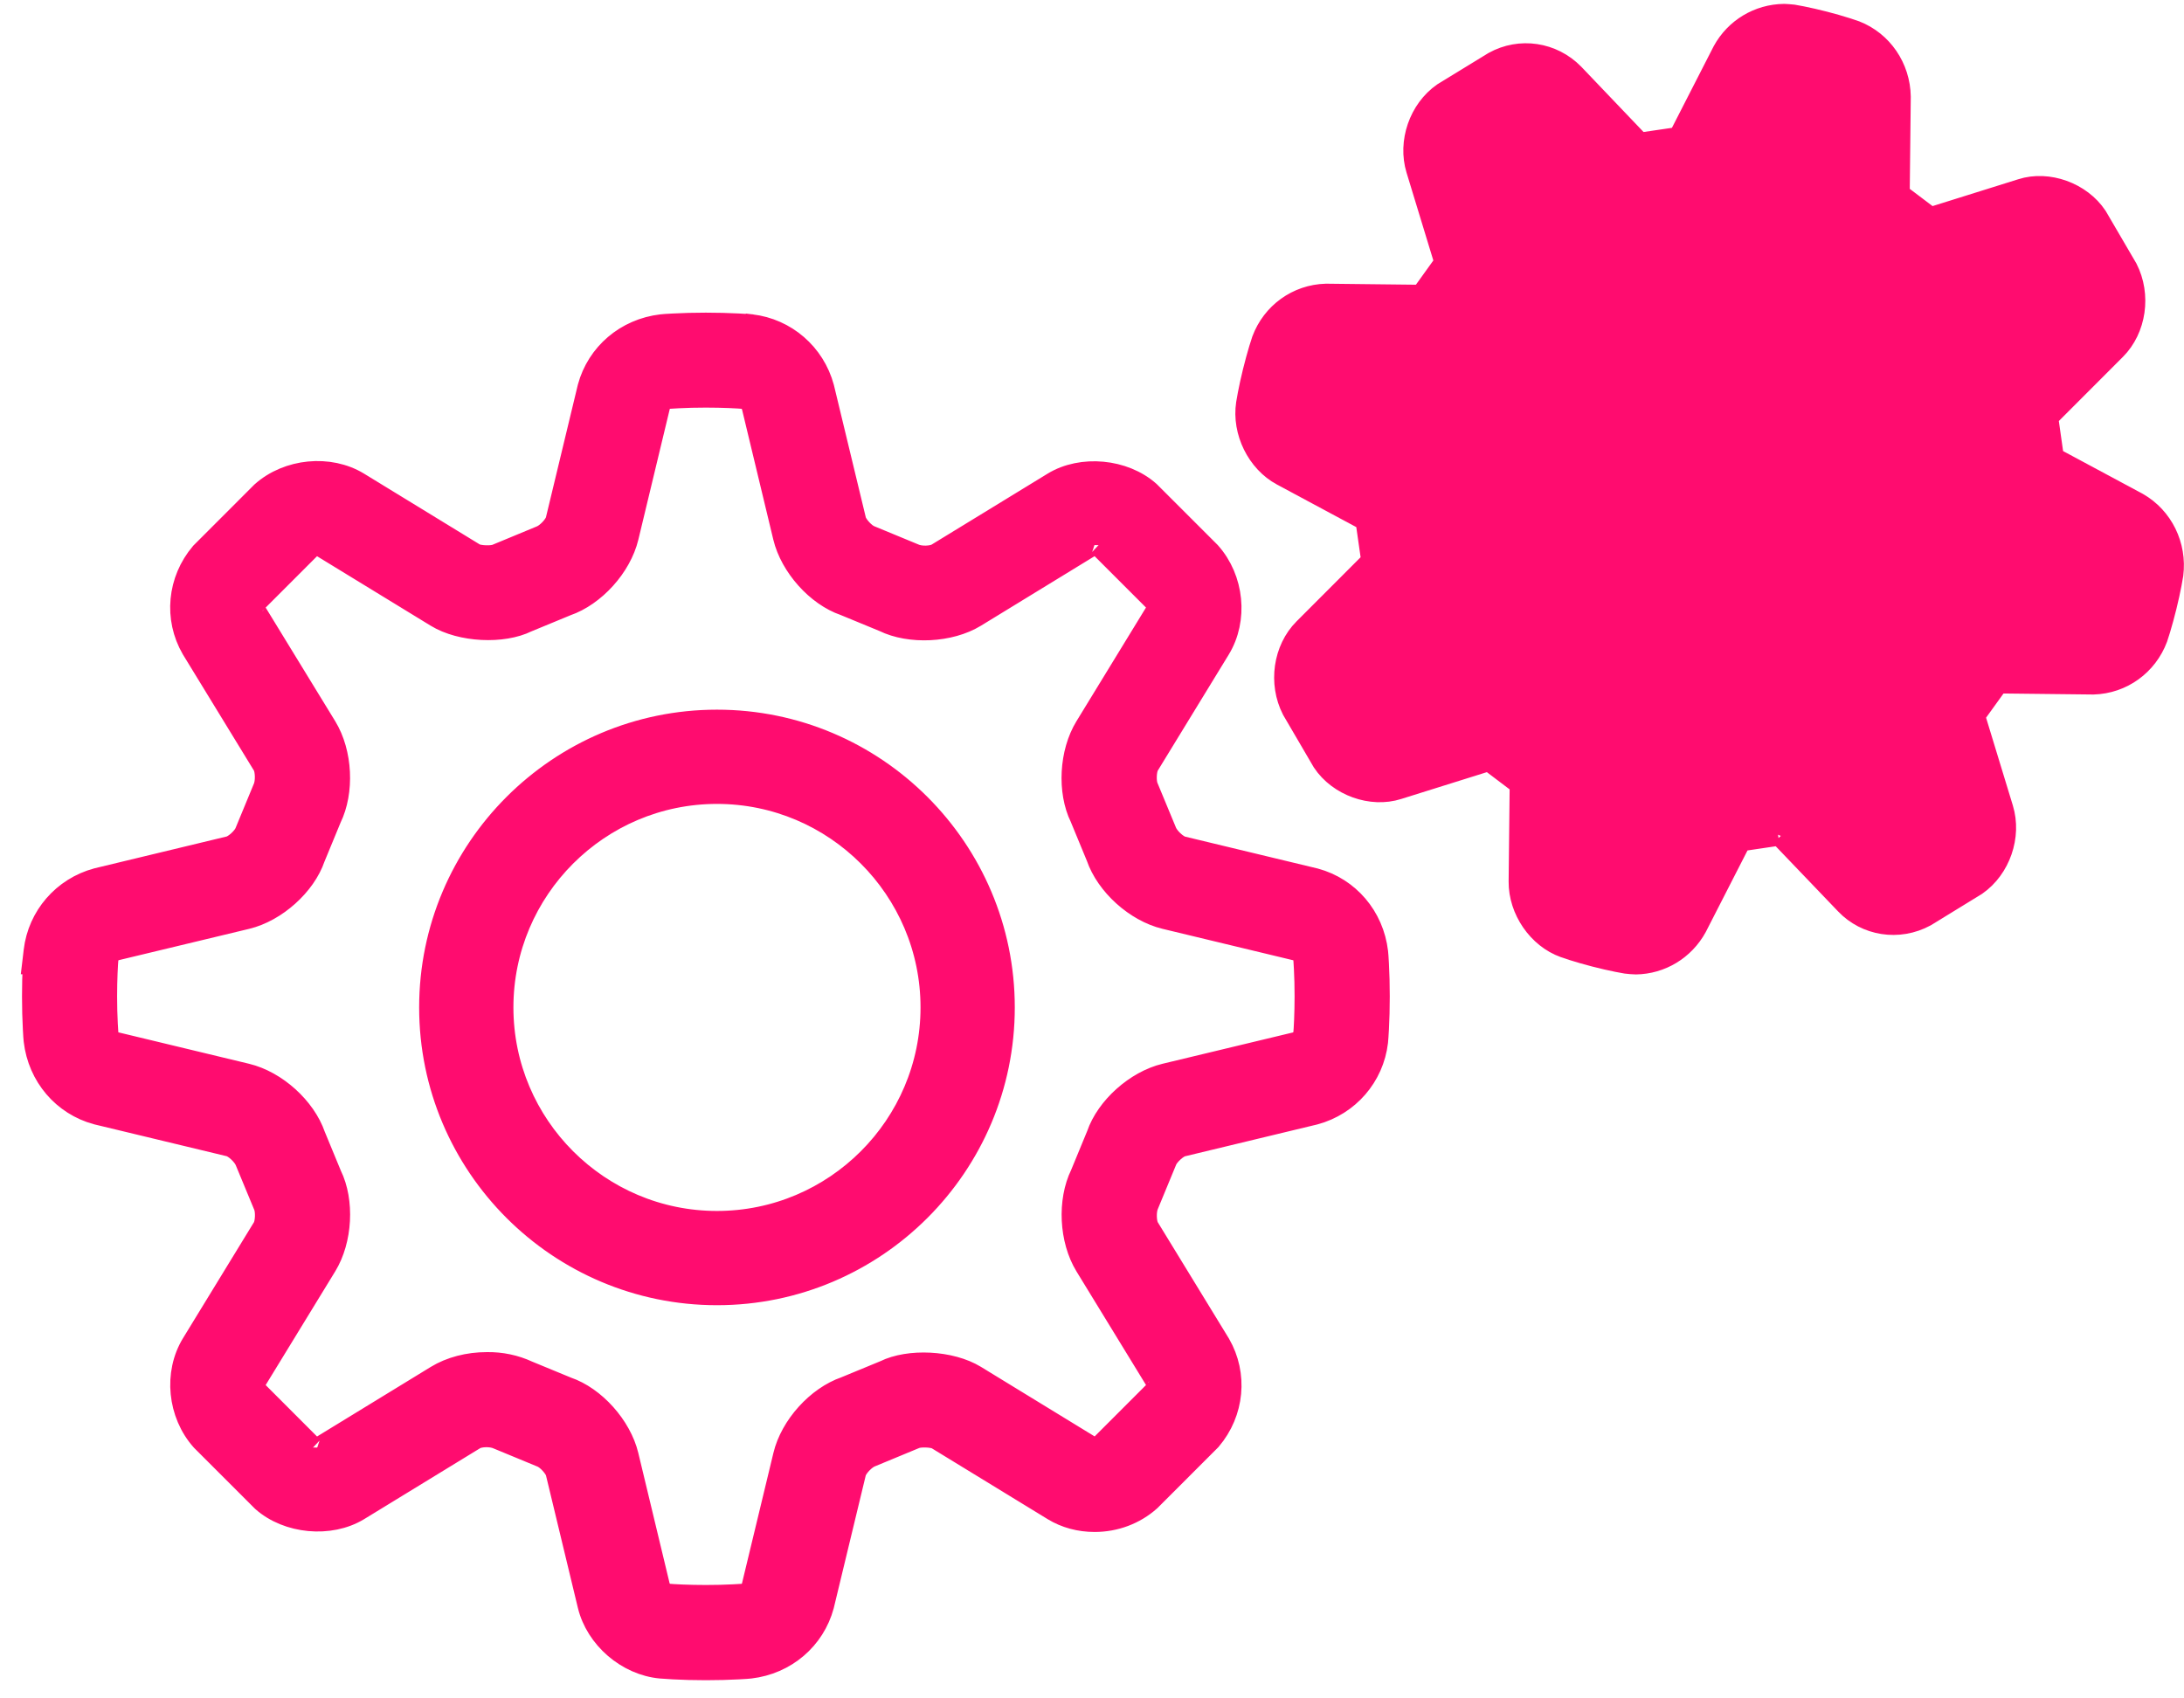
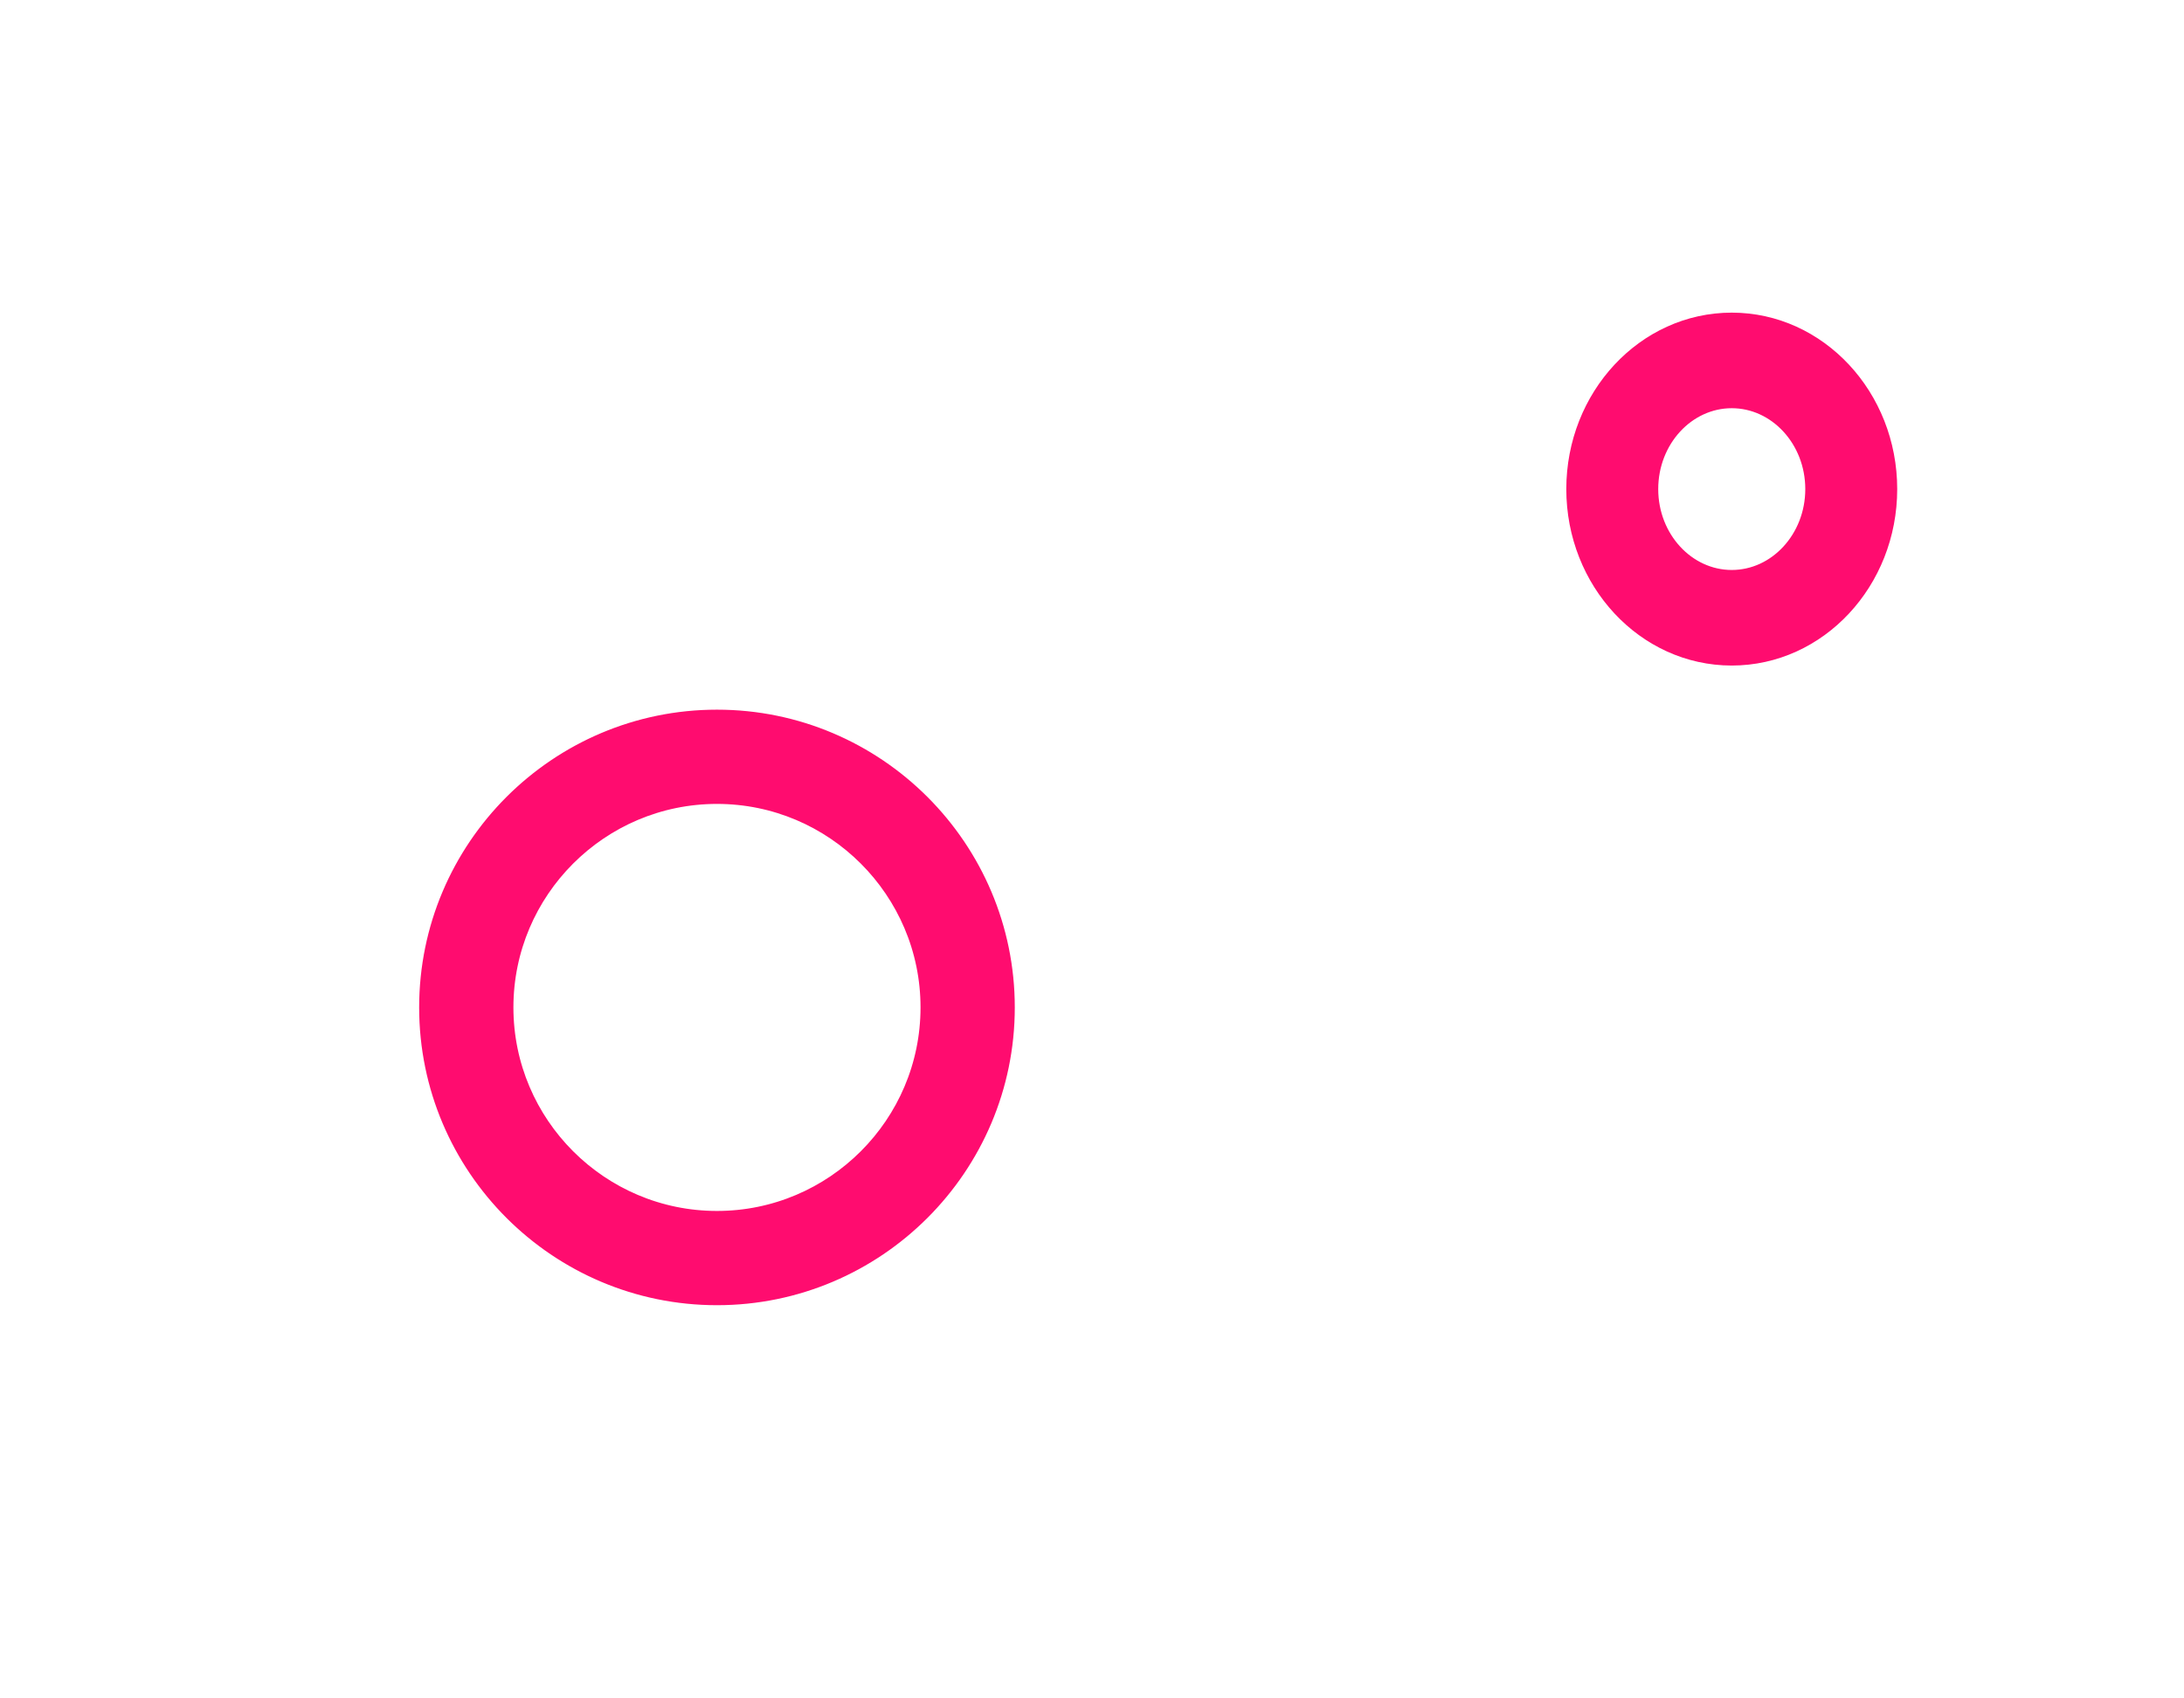
<svg xmlns="http://www.w3.org/2000/svg" height="77" viewBox="0 0 99 77" width="99">
  <g fill="#ff0c6f" stroke="#ff0c6f" transform="translate(2 1)">
-     <path d="m-.462 42.67h-.032l.066-.559c.184-1.556 1.295-2.843 2.821-3.256l6.009-1.447c.238-.057.654-.435.745-.694l.814-1.97c.134-.279.115-.841-.017-1.058l-3.23-5.281c-.791-1.37-.636-3.088.414-4.325l2.747-2.749c1.179-1.055 3.06-1.227 4.365-.432l5.267 3.223c.184.112.798.141 1.018.035l1.974-.818c.289-.101.674-.514.733-.762l1.448-6.018c.41-1.511 1.697-2.622 3.311-2.81.057-.008.247-.022.526-.036.447-.024.943-.038 1.477-.038.525 0 1.013.014 1.46.036.158.008.298.017.429.026.005 0.0.01.001.015.001l.012-.006.099.012c.025-.002.035-.003.016.002l.033.004c1.556.184 2.843 1.295 3.256 2.821l1.449 6.01c.057.239.433.655.692.745l1.969.814c.304.145.838.117 1.058-.017l5.27-3.224c1.276-.779 3.197-.606 4.336.408l2.749 2.748c1.066 1.193 1.246 3.035.434 4.364l-3.223 5.27c-.128.21-.154.769-.034 1.018l.818 1.974c.101.289.514.674.762.733l6.02 1.448c1.511.41 2.622 1.697 2.81 3.311.008.057.022.247.036.526.024.447.038.943.038 1.477 0 .534-.014 1.03-.038 1.477-.014.269-.029.464-.04.583-.184 1.556-1.295 2.843-2.821 3.256l-6.009 1.447c-.238.057-.654.435-.745.694l-.814 1.97c-.134.279-.115.841.017 1.058l3.23 5.281c.791 1.37.636 3.088-.414 4.325l-2.748 2.749c-.683.609-1.57.939-2.497.939-.678 0-1.323-.174-1.867-.507l-5.271-3.224c-.182-.112-.796-.14-1.016-.033l-1.974.818c-.288.1-.671.513-.731.76l-1.452 6.022c-.408 1.512-1.695 2.624-3.309 2.811-.057.008-.247.022-.526.036-.447.024-.943.038-1.477.038-.534 0-1.03-.014-1.476-.038-.269-.014-.463-.029-.57-.038-1.52-.14-2.912-1.341-3.269-2.822l-1.447-6.01c-.057-.238-.435-.654-.694-.745l-1.967-.813c-.31-.146-.843-.119-1.061.016l-5.272 3.225c-1.28.775-3.197.602-4.334-.409l-2.749-2.748c-1.066-1.193-1.246-3.035-.434-4.364l3.223-5.27c.128-.21.154-.769.034-1.018l-.818-1.974c-.101-.289-.514-.674-.761-.733l-.001-0-6.018-1.448c-1.511-.41-2.622-1.697-2.81-3.311-.008-.057-.022-.247-.036-.526-.024-.447-.038-.943-.038-1.477 0-.517.013-.997.035-1.443.001-.02.002-.039.003-.058zm3.327 3.217c.046.184.179.334.307.384l6.006 1.445c1.333.322 2.642 1.509 3.077 2.775l.739 1.789c.577 1.175.483 2.942-.225 4.099l-3.222 5.268c-.042.07-.019.336.013.373l2.606 2.609c-.016-.014.321.013.351-.005l5.267-3.223c.636-.39 1.449-.6 2.288-.6.645-.01 1.284.125 1.848.388l1.787.737c1.24.423 2.421 1.739 2.74 3.06l1.43 5.953c.069.187.229.325.374.358.272.027.962.062 1.743.062.453 0 .874-.011 1.26-.031.147-.007.351-.02.46-.027.184-.046.334-.179.384-.307l1.447-6.006c.319-1.332 1.508-2.643 2.773-3.078l1.788-.738c1.096-.542 2.989-.455 4.101.225l5.246 3.21c.046.025.098.037.183.035.095.003.188-.026.209-.036l2.611-2.612c.011-.013.027-.284-.01-.346l-3.224-5.268c-.714-1.17-.797-2.934-.209-4.136l.737-1.787c.423-1.24 1.739-2.421 3.06-2.741l5.953-1.43c.187-.069.325-.229.358-.374.027-.272.062-.962.062-1.743 0-.453-.011-.875-.031-1.259-.007-.147-.02-.349-.027-.457-.046-.184-.179-.334-.307-.384l-6.006-1.445c-1.333-.322-2.642-1.509-3.077-2.775l-.739-1.789c-.577-1.175-.483-2.942.225-4.099l3.222-5.268c.042-.07.019-.336-.013-.373l-2.607-2.607c.015.013-.32-.013-.35.005l-5.268 3.224c-1.145.7-2.96.786-4.136.209l-1.787-.737c-1.241-.423-2.421-1.74-2.741-3.063l-1.43-5.951c-.069-.187-.229-.325-.374-.358-.272-.027-.962-.062-1.743-.062-.453 0-.874.011-1.259.031-.147.007-.349.02-.457.027-.184.046-.334.179-.384.307l-1.444 6.007c-.322 1.334-1.509 2.642-2.775 3.077l-1.787.738c-1.095.543-2.988.457-4.101-.224l-5.268-3.222c-.054-.032-.349-.006-.372.013l-2.611 2.612c-.011.013-.027.284.01.346l3.224 5.268c.714 1.17.797 2.934.209 4.136l-.737 1.787c-.423 1.24-1.739 2.421-3.06 2.741l-5.953 1.43c-.187.069-.325.229-.358.374-.027.272-.062.962-.062 1.743 0 .453.011.875.031 1.259.007.147.02.349.027.457z" />
    <path d="m30.5 57.674c-7.169 0-13-5.831-13-13s5.831-13 13-13 13 5.831 13 13-5.831 13-13 13zm0-22.727c-5.362 0-9.727 4.365-9.727 9.727s4.365 9.727 9.727 9.727 9.727-4.365 9.727-9.727-4.365-9.727-9.727-9.727z" />
-     <path d="m62.541 12.267.844-1.175c.075-.107.108-.24.108-.291l-1.256-4.119c-.377-1.234.12-2.695 1.193-3.442l2.295-1.405c1.18-.653 2.639-.437 3.592.535l2.891 3.03c.082.062.179.096.196.104l1.495-.219c.121-.021.23-.089.263-.122l1.964-3.839c.552-1.005 1.588-1.634 2.747-1.648.128.005.257.015.412.031.076.012.212.036.399.074.309.062.65.14 1.015.234.364.094.701.191 1.002.287.182.058.313.102.398.133 1.198.467 1.995 1.63 2.016 2.949l-.046 4.244c.016.118.073.226.12.274l1.17.884c.065.048.139.079.217.09l4.064-1.273c1.193-.38 2.67.148 3.385 1.224l1.377 2.356c.612 1.197.391 2.725-.523 3.642l-2.959 2.963c-.069.094-.103.211-.1.288l.207 1.463c.022.13.091.246.121.279l3.747 2.012c1.117.64 1.74 1.908 1.575 3.216-.012.077-.035.216-.072.407-.061.316-.136.665-.228 1.038-.092.373-.187.717-.279 1.025-.056.186-.099.32-.129.406-.452 1.213-1.577 2.03-2.87 2.065l-4.161-.047c-.108.015-.208.07-.253.119l-.862 1.196c-.075.107-.108.24-.108.291l1.256 4.119c.377 1.234-.12 2.695-1.193 3.442l-2.297 1.41c-1.219.66-2.681.413-3.588-.537l-2.952-3.084c.011.012-.135-.044-.135-.05l-1.496.222c-.121.021-.23.089-.263.122l-1.964 3.839c-.552 1.005-1.588 1.634-2.726 1.649-.085 0-.348-.021-.434-.034-.076-.012-.212-.036-.399-.074-.309-.062-.65-.14-1.015-.234-.364-.094-.701-.191-1.002-.287-.182-.058-.313-.102-.384-.128-1.18-.422-2.041-1.678-2.03-2.954l.046-4.244c-.016-.118-.073-.226-.12-.274l-1.188-.899c-.037-.031-.119-.063-.199-.075l-4.061 1.272c-1.193.381-2.672-.145-3.386-1.222l-1.377-2.356c-.612-1.197-.391-2.725.523-3.642l2.959-2.963c.069-.094.103-.211.1-.287l-.21-1.468c-.022-.13-.091-.246-.121-.279l-3.735-2.005c-1.105-.593-1.778-1.963-1.587-3.222.012-.077.035-.216.072-.407.061-.316.136-.665.228-1.038.092-.373.187-.717.279-1.025.056-.186.099-.32.129-.406.452-1.213 1.577-2.03 2.87-2.065l4.161.047c.102-.014.196-.064.269-.141zm2.888-6.364-.033-.107c.002-.01.004-.02.01-.045.005-.026.005-.026.011-.083.053-.098.053-.098-.4-.527l-.1.49.262.426zm1.701-1.044.049-.03.076.012.01-.064.071-.043-.051-.083.047-.303-.147.14-.111-.18-.052.336-.052.05.038.04-.011.069.09.014zm11.823-1.843.074-.144-.445-.228.377.328c-.013.015-.032.025-.054.027-.007.001.011.007.048.017zm1.889.496c.061.019.101.033.114.039-.095-.041-.106-.058-.113-.168zm.114.039c.001 0.0.001 0.0.001.001-.001-0-.001-0-.002-.001zm9.444 7.301.114-.036c.009.002.02.005.033.009.055.018.055.018.282-.012.397-.384.397-.384.301-.688l-.456.205-.151.088-.038-.119v.141l-.243.142zm1.025 1.753.11.188c-.076-.172-.07-.209.001-.299zm1.782 12.085.146.078.069-.129.306-.032-.265-.044.126-.236-.207.222-.148-.025c-.009.055-.019.11-.028.164zm-.481 1.965c-.017.054-.035.108-.052.162.056-.139.076-.153.192-.16zm-.052.162c-0.0 0-0.0 0-0.0 0.0 0-.001.001-.002.001-.004zm-7.099 9.627.032.106c-.002.01-.004.02-.01.046-.005.026-.005.026-.011.083-.053.096-.053.096.4.526l.1-.49-.262-.426zm-1.701 1.044-.049.03-.076-.012-.01.064-.071.043.051.083-.047.303.147-.14.111.18.052-.336.052-.05-.038-.04.011-.069-.09-.014zm-.049.03-.086.053-.019.126.1.163.162-.155.014-.09-.079-.082zm-11.769 1.802-.079.155.142.073.03.297.045-.259.228.117-.216-.188.028-.163c-.06-.01-.119-.021-.179-.032zm-1.895-.488c-.053-.018-.106-.036-.159-.054.14.059.151.076.158.186zm-.159-.054c-0-0-0-0-0-0.0.001 0.0.002.001.004.001zm-9.401-7.283-.119.038c-.007-.002-.015-.004-.025-.007-.038-.013-.038-.013-.227-.006-.482.45-.482.45-.315.778l.567-.359.034.107v-.129l.243-.154zm-1.025-1.753-.11-.188c.076.172.07.209-.001.299zm-1.793-12.088-.135-.072-.236.441.34-.366c.011.01.017.022.018.035.001.005.006-.008.013-.037zm.49-1.959c.019-.062.033-.104.038-.118-.039.095-.059.109-.176.117zm6.938-1.499c.003-.004.005-.008.008-.012l-.015.023zm-.788-8.631c0-.001 0-.001 0-.002-0.0.001-0.0.001-0.0.002z" />
    <path d="m76.5 28.674c-3.868 0-7-3.372-7-7.5s3.132-7.5 7-7.5 7 3.372 7 7.5-3.132 7.5-7 7.5zm0-11.667c-2.105 0-3.833 1.861-3.833 4.167s1.728 4.167 3.833 4.167 3.833-1.861 3.833-4.167-1.728-4.167-3.833-4.167z" />
  </g>
</svg>